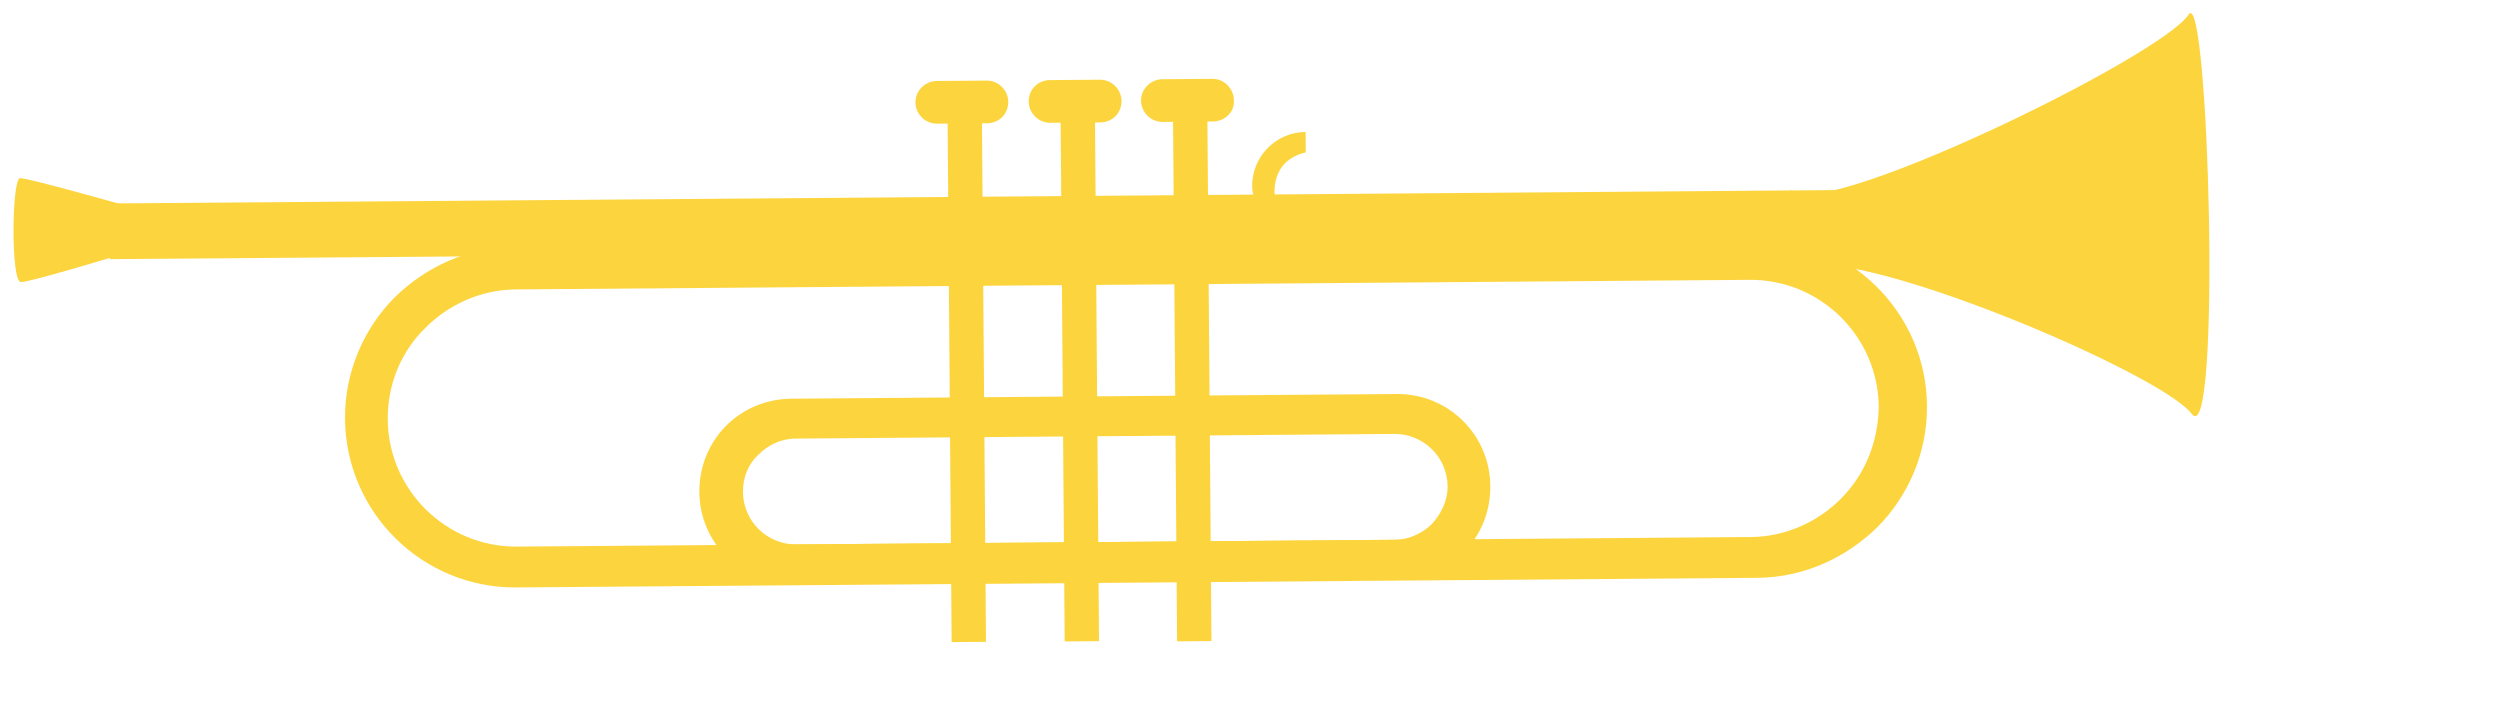
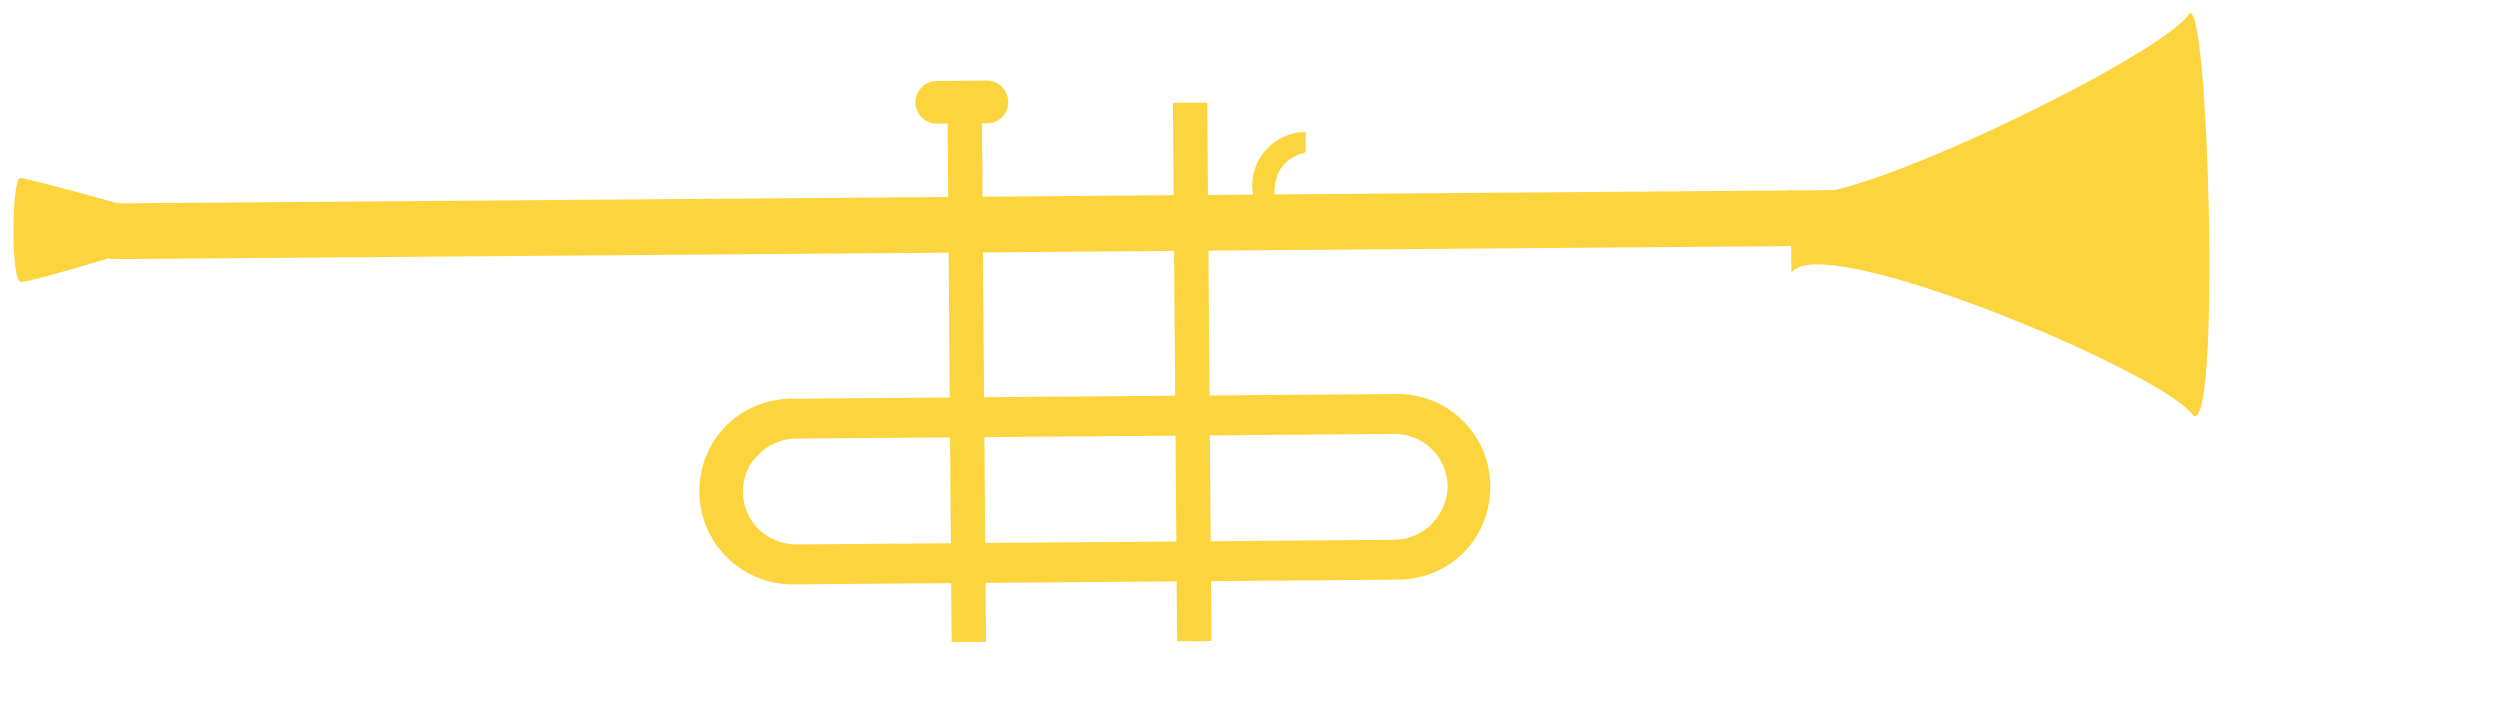
<svg xmlns="http://www.w3.org/2000/svg" xmlns:ns1="http://sodipodi.sourceforge.net/DTD/sodipodi-0.dtd" xmlns:ns2="http://www.inkscape.org/namespaces/inkscape" version="1.1" width="188" height="54" viewBox="-1 -1 188 54" id="svg856" ns1:docname="trumpet-a.svg" ns2:version="0.92.2 5c3e80d, 2017-08-06">
  <defs id="defs860" />
  <ns1:namedview pagecolor="#ffffff" bordercolor="#666666" borderopacity="1" objecttolerance="10" gridtolerance="10" guidetolerance="10" ns2:pageopacity="0" ns2:pageshadow="2" ns2:window-width="640" ns2:window-height="480" id="namedview858" showgrid="false" ns2:zoom="2.4864865" ns2:cx="92.5" ns2:cy="27" ns2:window-x="-2" ns2:window-y="-2" ns2:window-maximized="0" ns2:current-layer="svg856" />
  <g id="ID0.3249674625694752" transform="matrix(0.902,0,0,0.902,-0.05,-0.4)">
    <g id="ID0.3561852681450546">
      <path id="ID0.33417380088940263" d="m 153.2,165.2 h 194.4 v 6 H 153.2 Z" transform="matrix(0.774,-0.006,0.006,0.774,-111.5,-110.65)" ns2:connector-curvature="0" style="fill:#fcd53e" />
      <path id="ID0.824137098621577" d="m 247.8,72.9 c 0,0 -3,-10.1 -3,-11.2 0,-1.1 11.2,-0.9 11.2,0 0,0.9 -3,11.2 -3,11.2 z" transform="matrix(-0.006,-0.774,0.774,-0.006,-45.6,212.7)" ns2:connector-curvature="0" style="fill:#fcd53e" />
      <path id="ID0.2283015651628375" d="m 244.3,252.4 c 4.8,3 -10.8,39.5 -15.5,43 -4.3,3.2 46.4,2.2 43,0 -4.6,-3.1 -22.4,-40.5 -18.5,-43 z" transform="matrix(-0.006,-0.774,0.774,-0.006,-45.6,212.7)" ns2:connector-curvature="0" style="fill:#fcd53e" />
    </g>
-     <path id="ID0.756980353500694" d="M 248.2,248.6 V 114.9 c 0,-5 -2.1,-9.6 -5.4,-13 -3.3,-3.3 -7.9,-5.4 -13,-5.4 -10.1,0 -18.3,8.2 -18.3,18.3 v 133.7 c 0,5 2.1,9.6 5.4,13 3.3,3.3 7.9,5.4 13,5.4 10.1,0 18.3,-8.3 18.3,-18.3 z m -28.2,9 c -2.5,-2.5 -4.1,-6 -4.1,-9.8 V 114.9 c 0,-7.6 6.2,-13.8 13.8,-13.8 3.8,0 7.3,1.5 9.8,4.1 2.5,2.5 4.1,6 4.1,9.8 v 132.9 c 0,7.6 -6.2,13.8 -13.8,13.8 -3.9,-0.1 -7.3,-1.6 -9.8,-4.1 z" transform="matrix(-0.006,-0.774,0.774,-0.006,-45.6,212.7)" ns2:connector-curvature="0" style="fill:#fcd53e" />
    <g id="ID0.7187623926438391">
      <path id="ID0.013163168914616108" d="m 261.1,165.9 v -5.4 c 0,-1.3 1.1,-2.3 2.3,-2.3 v 0 c 1.3,0 2.3,1.1 2.3,2.3 v 5.4 c 0,1.3 -1.1,2.3 -2.3,2.3 v 0 c -1.3,0 -2.3,-1 -2.3,-2.3 z" transform="matrix(-0.006,-0.774,0.774,-0.006,-45.6,212.7)" ns2:connector-curvature="0" style="fill:#fcd53e" />
      <path id="ID0.21311582950875163" d="m 232.6,134.2 h 3.7 v 58 h -3.7 z" transform="matrix(0.774,-0.006,0.006,0.774,-102.9,-94.5)" ns2:connector-curvature="0" style="fill:#fcd53e" />
    </g>
    <g id="ID0.9478830816224217">
-       <path id="ID0.9766642795875669" d="m 261.1,178.1 v -5.4 c 0,-1.3 1.1,-2.3 2.3,-2.3 v 0 c 1.3,0 2.3,1 2.3,2.3 v 5.4 c 0,1.3 -1.1,2.3 -2.3,2.3 v 0 c -1.3,0 -2.3,-1 -2.3,-2.3 z" transform="matrix(-0.006,-0.774,0.774,-0.006,-45.6,212.7)" ns2:connector-curvature="0" style="fill:#fcd53e" />
-       <path id="ID0.7786608692258596" d="m 232.6,146.4 h 3.7 v 58 h -3.7 z" transform="matrix(0.774,-0.006,0.006,0.774,-93.55,-104)" ns2:connector-curvature="0" style="fill:#fcd53e" />
-     </g>
+       </g>
    <g id="ID0.1824450814165175">
-       <path id="ID0.7877761125564575" d="m 261.1,190.2 v -5.4 c 0,-1.3 1.1,-2.3 2.3,-2.3 v 0 c 1.3,0 2.3,1.1 2.3,2.3 v 5.4 c 0,1.3 -1.1,2.3 -2.3,2.3 v 0 c -1.3,0.1 -2.3,-1 -2.3,-2.3 z" transform="matrix(-0.006,-0.774,0.774,-0.006,-45.6,212.7)" ns2:connector-curvature="0" style="fill:#fcd53e" />
      <path id="ID0.5234252838417888" d="m 232.6,158.6 h 3.7 v 58 h -3.7 z" transform="matrix(0.774,-0.006,0.006,0.774,-84.25,-113.45)" ns2:connector-curvature="0" style="fill:#fcd53e" />
    </g>
    <path id="ID0.05638829246163368" d="m 253.4,196.8 c -1.9,0 -4,1.6 -4.9,3.2 0.5,-2.6 2.9,-5.6 5.6,-5.6 3.2,0 5.8,2.6 5.8,5.8 h -2.2 c -0.5,-2.2 -2,-3.4 -4.3,-3.4 z" transform="matrix(-0.006,-0.774,0.774,-0.006,-45.6,212.7)" ns2:connector-curvature="0" style="fill:#fcd53e" />
    <path id="ID0.3507852805778384" d="m 231.6,209.8 v -65.2 c 0,-2.8 -1.1,-5.3 -2.9,-7.1 -1.8,-1.8 -4.3,-2.9 -7.1,-2.9 -5.5,0 -10,4.5 -10,10 v 65.2 c 0,2.8 1.1,5.3 2.9,7.1 1.8,1.8 4.3,2.9 7.1,2.9 5.6,0 10,-4.5 10,-10 z m -14,3.7 c -1,-1 -1.7,-2.5 -1.7,-4 V 145 c 0,-3.1 2.5,-5.7 5.7,-5.7 1.6,0 3,0.6 4,1.7 1,1 1.7,2.4 1.7,4 v 64.5 c 0,3.1 -2.5,5.7 -5.7,5.7 -1.5,0 -2.9,-0.7 -4,-1.7 z" transform="matrix(-0.006,-0.774,0.774,-0.006,-45.6,212.7)" ns2:connector-curvature="0" style="fill:#fcd53e" />
  </g>
</svg>